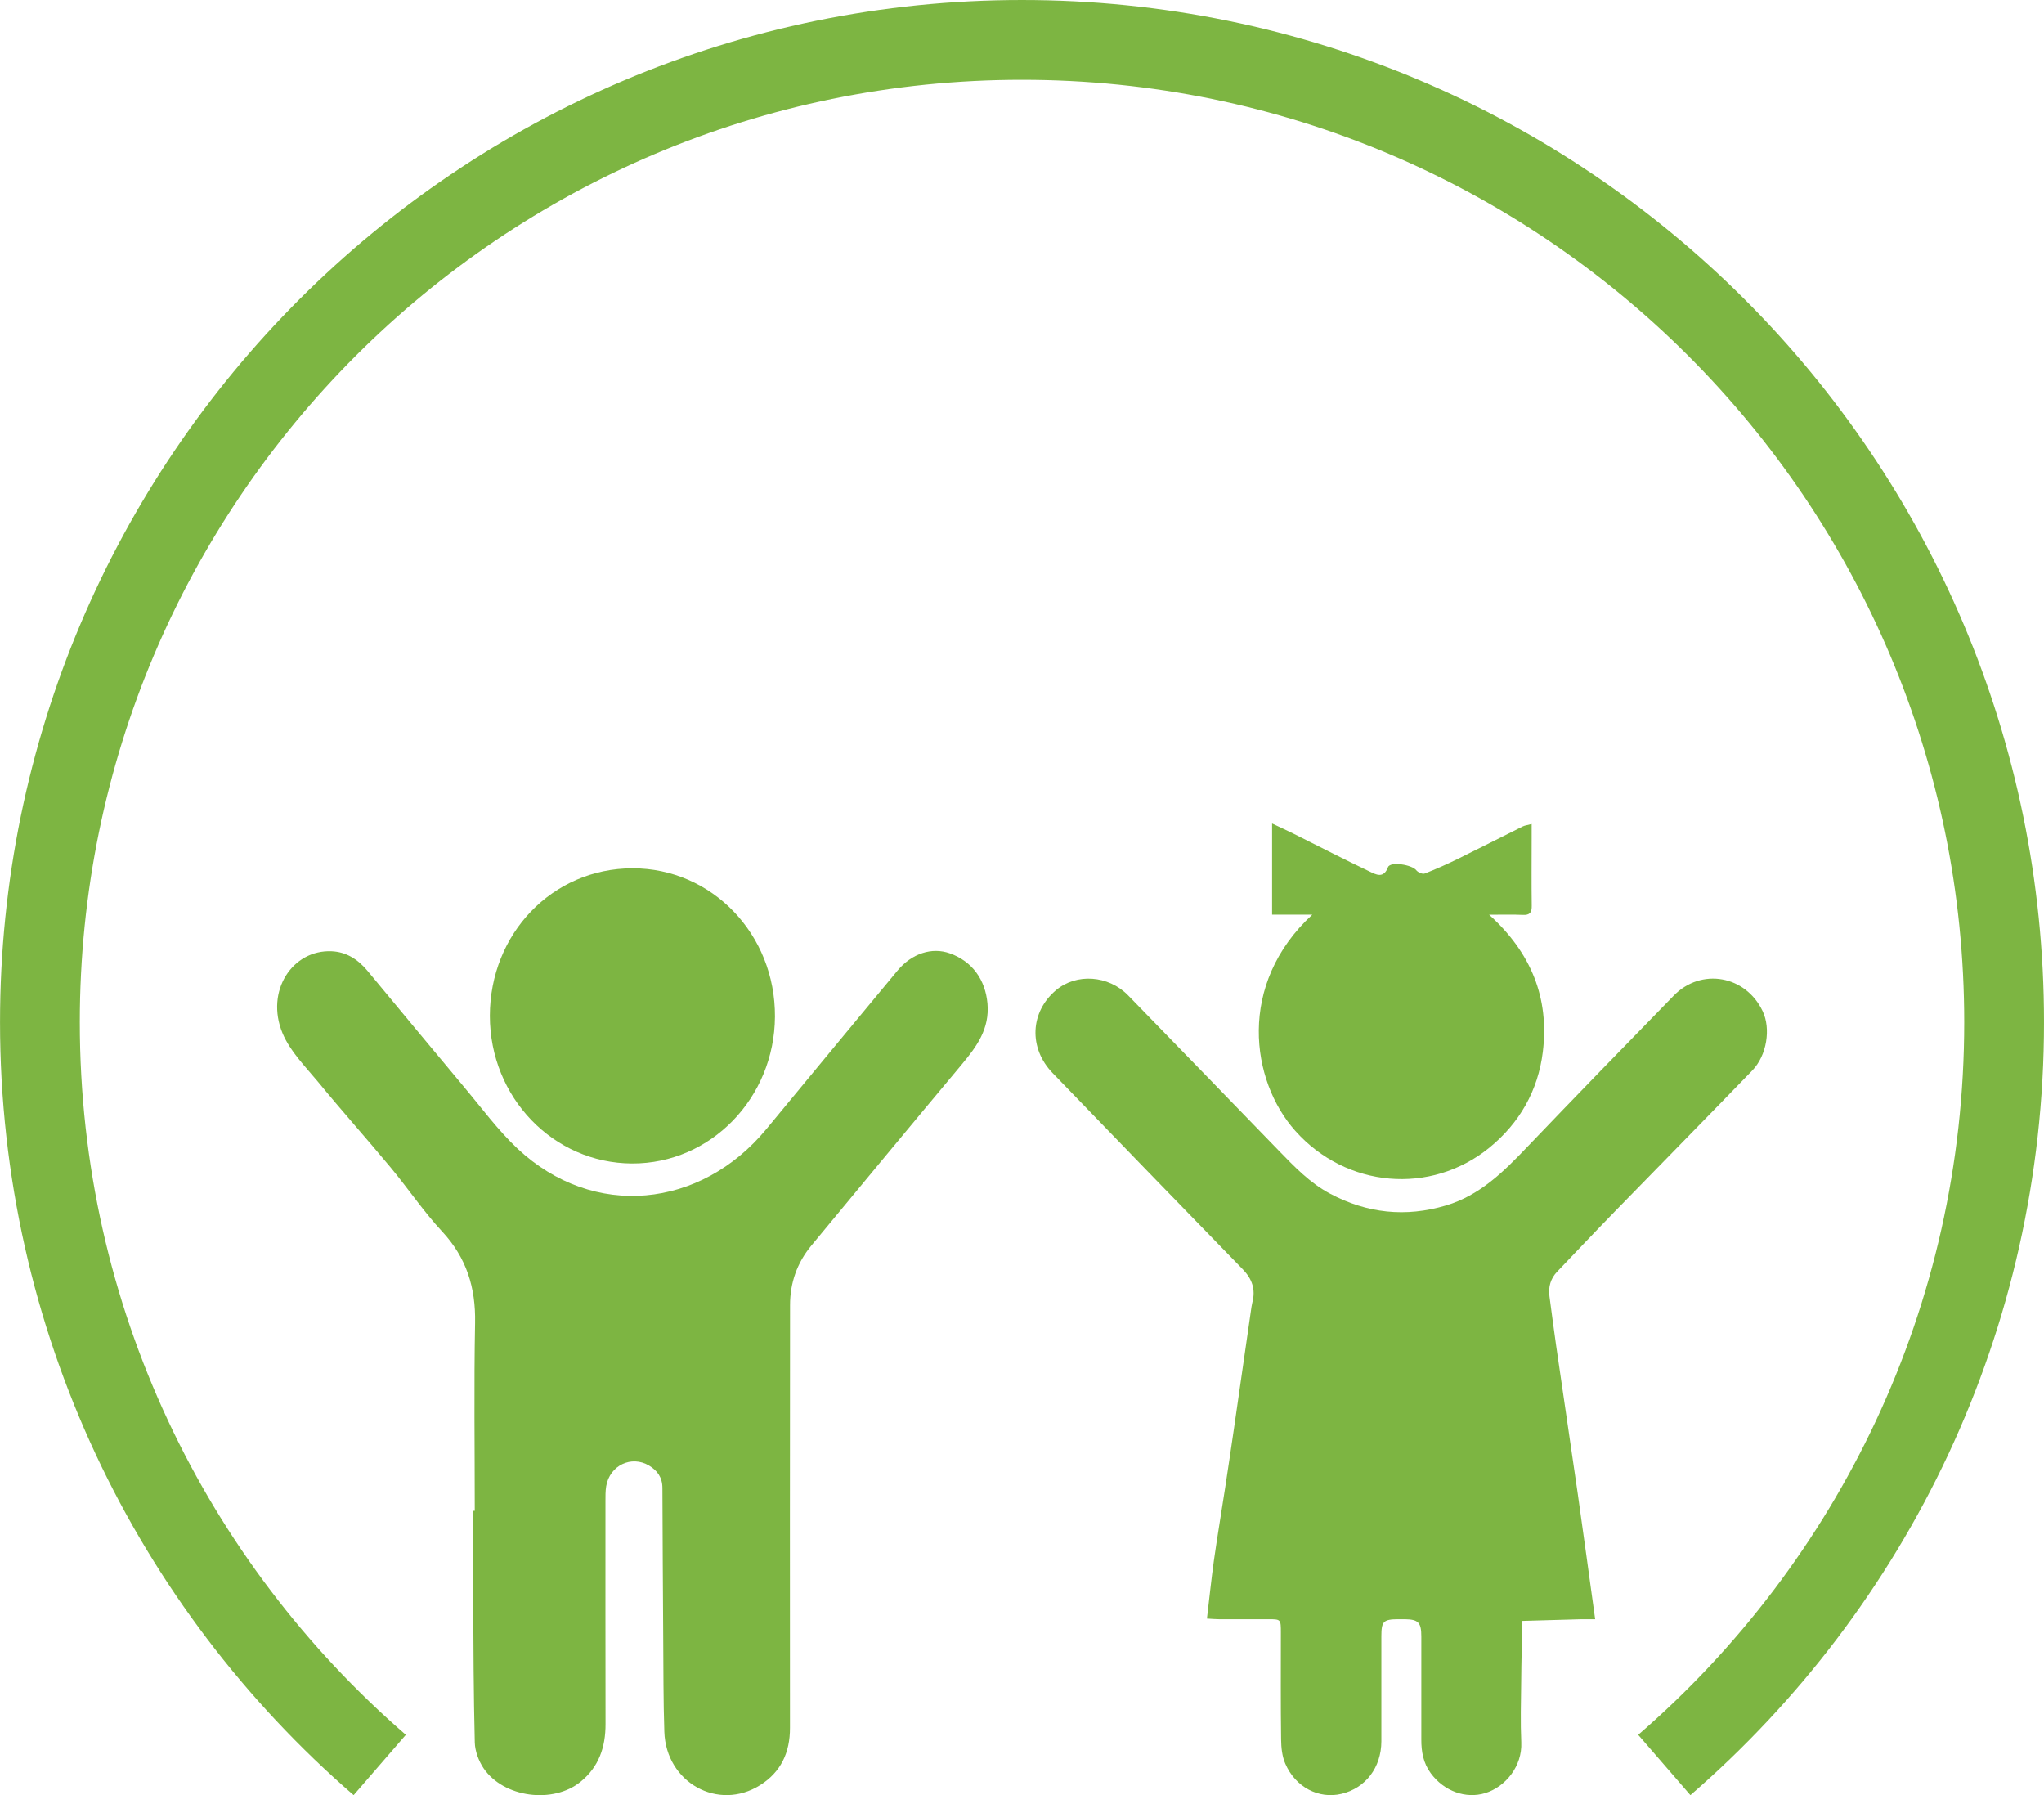
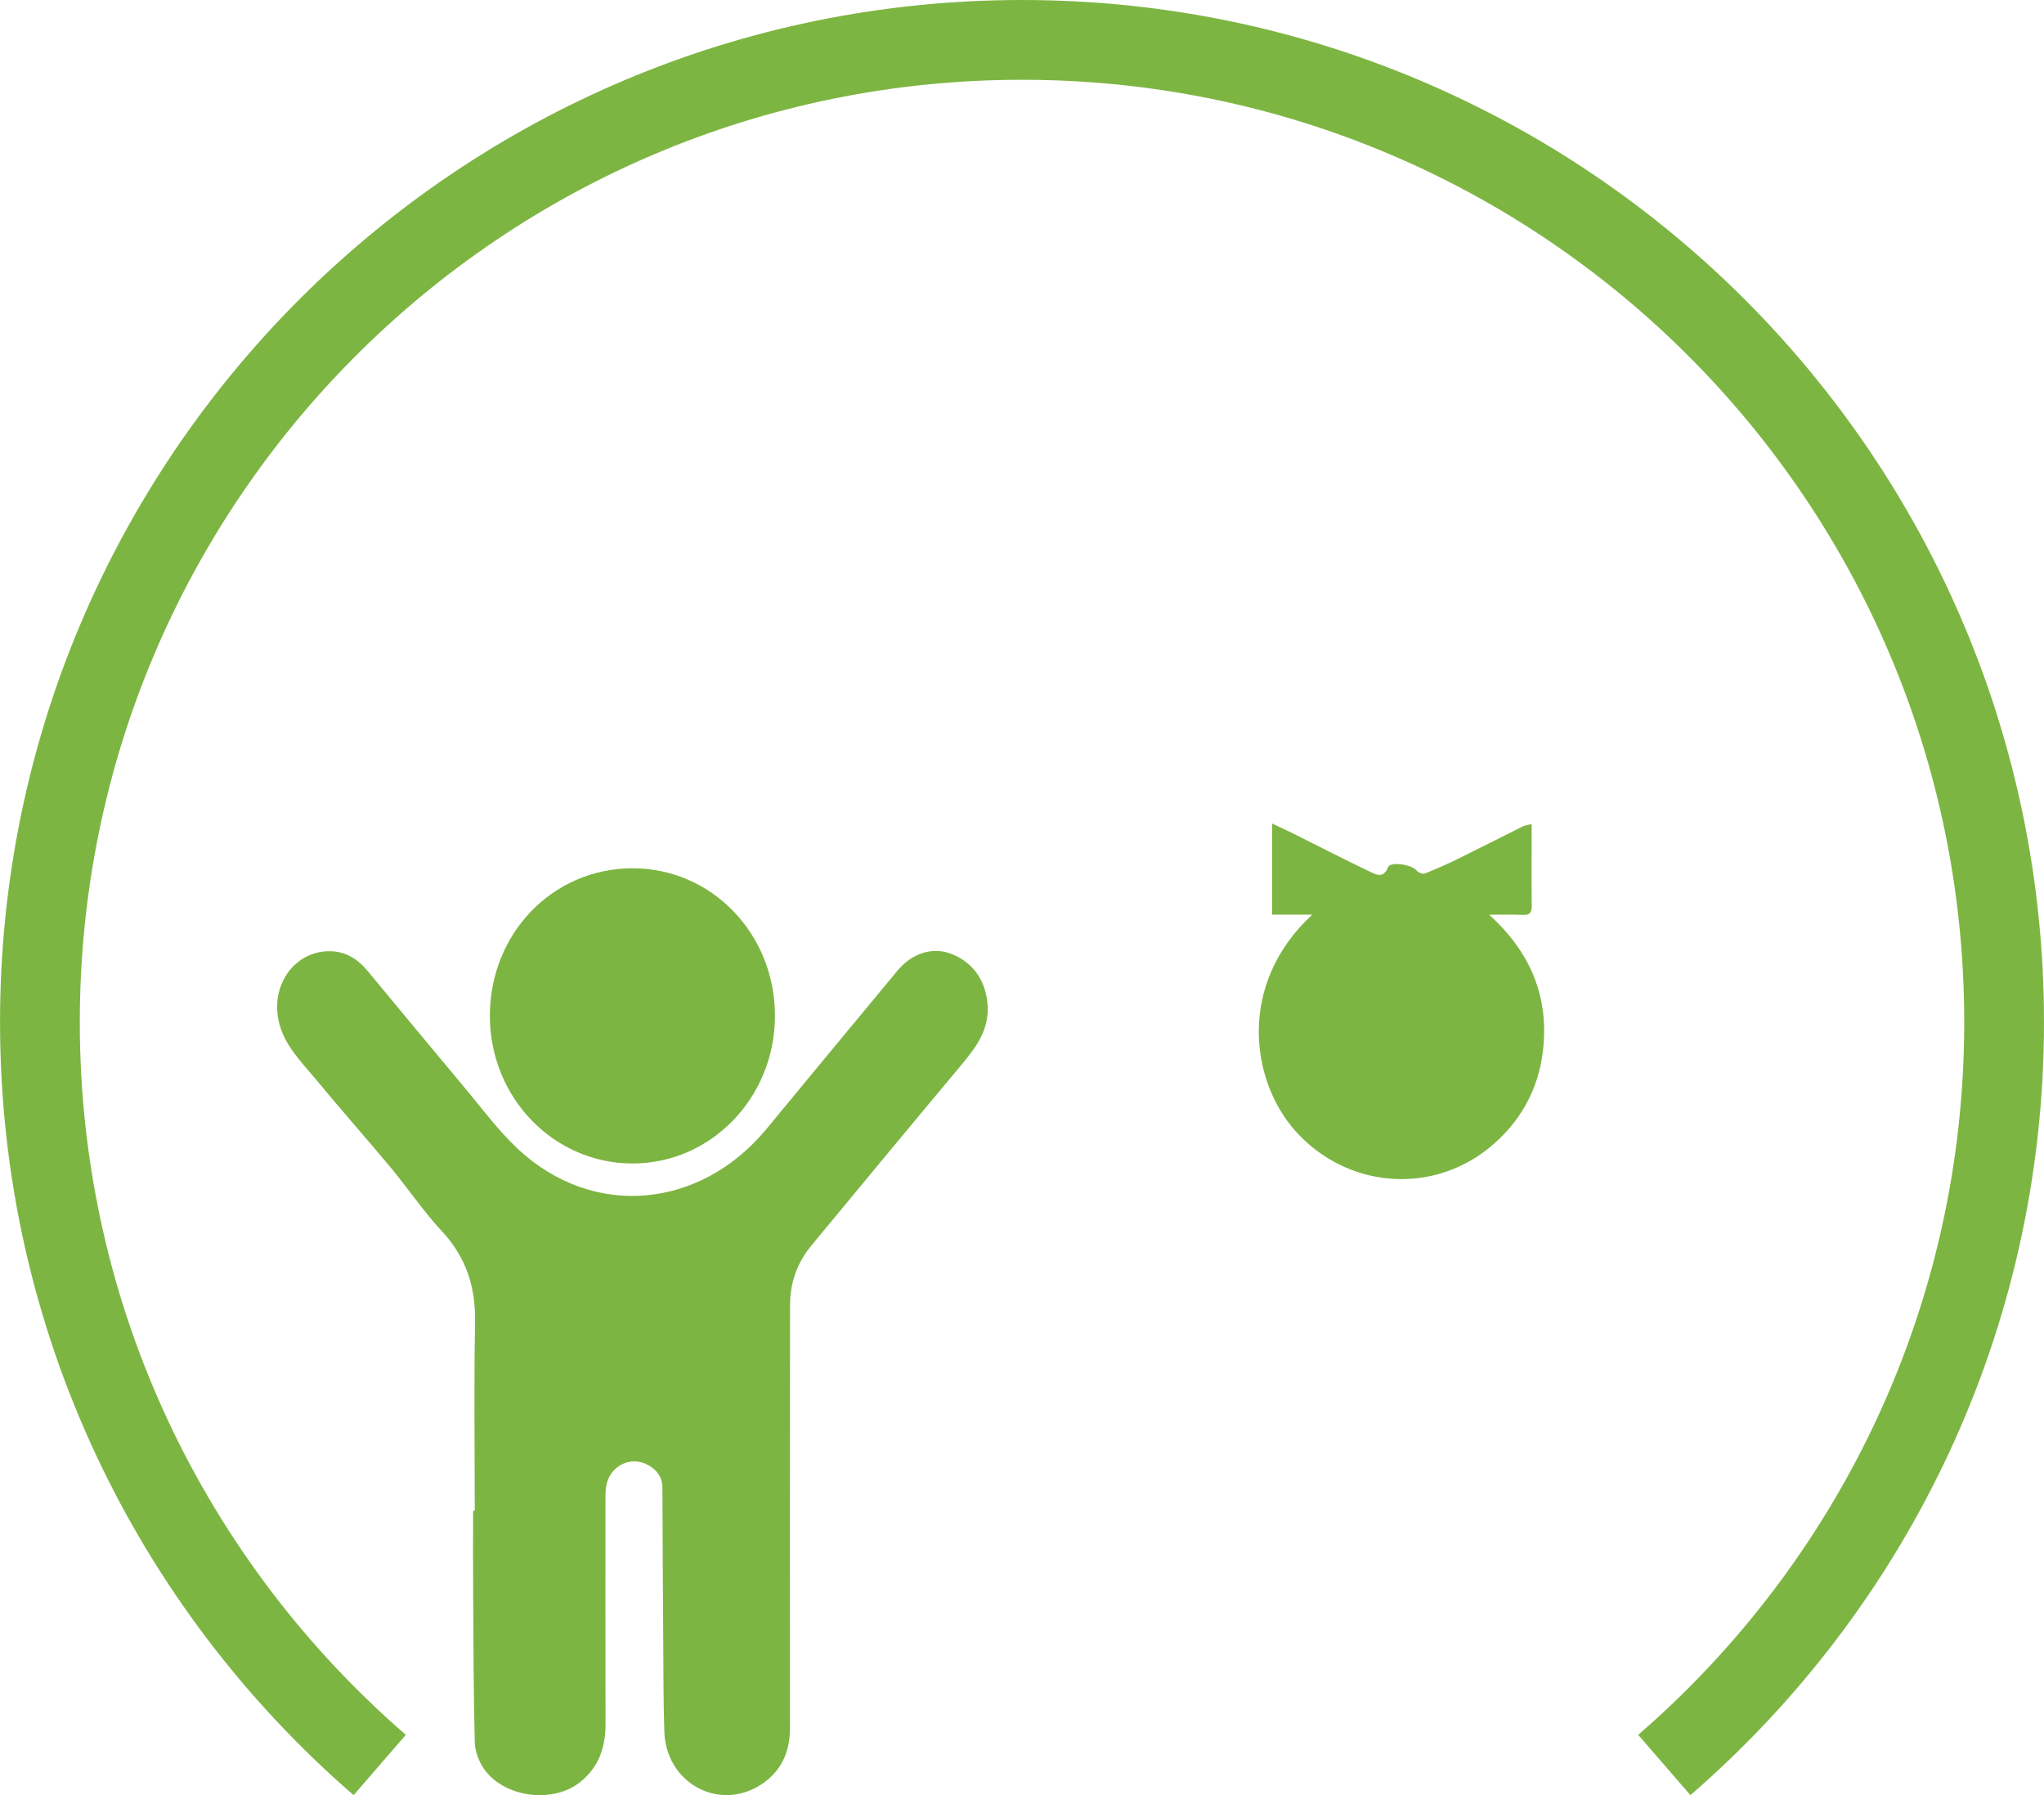
<svg xmlns="http://www.w3.org/2000/svg" id="Layer_1" data-name="Layer 1" viewBox="0 0 1355.02 1189.81">
  <defs>
    <style>      .cls-1 {        stroke: #7db542;        stroke-width: 52.88px;      }      .cls-1, .cls-2 {        fill: none;      }      .cls-3 {        fill: #7db542;      }      .cls-4 {        clip-path: url(#clippath);      }    </style>
    <clipPath id="clippath">
      <rect class="cls-2" y="0" width="1355.01" height="1189.81" />
    </clipPath>
  </defs>
  <g class="cls-4">
    <path class="cls-1" d="M1103.31,1169.82c137.91-119.4,225.27-295.6,225.27-492.32,0-359.59-291.48-651.06-651.06-651.06S26.46,317.92,26.46,677.5c0,196.72,87.36,372.91,225.27,492.32" />
-     <path class="cls-3" d="M1057.46,1073.21c-3.49,0-6.45-.05-9.36,0-12.96.37-25.91.74-38.87,1.11-.32,13.43-.69,26.81-.79,40.19-.16,13.48-.53,26.97.05,40.4.69,15.65-10.36,29.35-23.85,33.53-12.8,3.97-27.29-1.11-36.17-13.17-4.87-6.61-6.29-14.22-6.24-22.37.05-22.74,0-45.48,0-68.22,0-9.31-1.96-11.32-10.84-11.48h-4.44c-9.89.05-11.21,1.43-11.21,11.37v69.59c-.05,17.4-10.52,31.04-26.49,34.8-14.97,3.54-30.41-4.34-37.17-19.94-2.12-4.81-2.75-10.68-2.8-16.08-.32-23.58-.16-47.22-.16-70.86,0-8.83,0-8.88-8.3-8.88h-32.73c-2.27,0-4.55-.21-7.98-.42,1.59-13.17,2.86-25.81,4.6-38.34,2.27-16.13,5.02-32.2,7.46-48.28,2.06-13.48,4.07-26.97,6.03-40.51,3.7-25.7,7.4-51.4,11.1-77.1.26-1.75.48-3.54.9-5.24,2.33-8.78-.21-15.76-6.4-22.1-42.09-43.26-84.13-86.62-126.01-130.03-16.02-16.6-14.91-40.45,2.27-54.89,13.48-11.37,34.69-9.99,47.8,3.44,33.31,34.21,66.58,68.53,99.84,102.85,10.42,10.73,20.73,21.52,34,28.56,24.64,13.11,50.18,15.81,76.94,7.83,22.26-6.66,38.02-22.21,53.62-38.6,32.2-33.68,64.73-67.05,97.25-100.42,18.24-18.77,47.75-13.48,59.01,10.26,5.55,11.63,2.75,29.35-6.87,39.29-30.35,31.36-60.92,62.4-91.32,93.65-12.8,13.11-25.38,26.44-38.07,39.71-4.34,4.55-5.92,10.05-5.08,16.34,1.48,10.95,2.86,21.84,4.44,32.79,4.71,32.68,9.62,65.41,14.33,98.15,3.86,27.18,7.56,54.47,11.53,83.08" />
    <path class="cls-3" d="M314.73,1001.33c0-41.51-.58-83.02.21-124.48.48-23.53-5.76-43.26-21.73-60.5-12.32-13.22-22.58-28.5-34.21-42.52-15.86-19.09-32.42-37.6-48.17-56.79-8.51-10.26-18.56-20.25-23.58-32.36-11.53-27.87,6.66-55.37,32.63-54.2,9.57.42,17.34,5.29,23.64,12.85,21.21,25.59,42.46,51.24,63.83,76.78,11.74,13.96,22.63,28.87,35.8,41.25,50.4,47.12,121.36,39.61,164.88-13.01,28.93-34.95,57.8-70.01,86.83-104.91,9.57-11.58,22.95-15.81,34.8-11.58,14.97,5.34,23.53,17.5,24.96,33.26,1.48,16.87-7.19,28.56-16.97,40.29-33.42,39.92-66.63,80.06-99.84,120.2-9.36,11.32-14.07,24.59-14.07,39.34-.11,93.39-.11,186.77-.05,280.21.05,16.55-6.13,29.45-19.78,38.02-27.82,17.5-62.4-1.69-63.51-35.38-.69-20.94-.58-41.93-.74-62.93-.21-32.89-.42-65.78-.53-98.67,0-6.93-3.33-11.53-8.88-14.86-11.69-6.98-26.07-.11-28.4,13.7-.53,3.23-.48,6.61-.48,9.89,0,49.23-.05,98.46.05,147.75.05,15.34-4.44,28.4-16.45,38.18-18.14,14.91-51.14,10.68-64.41-8.88-3.23-4.81-5.66-11.32-5.82-17.08-.79-31.99-.9-63.99-1.06-95.98-.16-19.2-.05-38.39-.05-57.59h1.11" />
    <path class="cls-3" d="M869.95,606.22h-26.65v-60.39c5.08,2.38,9.84,4.55,14.49,6.87,16.82,8.36,33.47,17.03,50.45,25.07,3.75,1.75,8.94,4.86,11.9-3.01,1.48-3.97,16.02-1.64,18.77,2.06,1.11,1.37,4.07,2.7,5.5,2.17,7.46-2.91,14.86-6.19,22.05-9.73,14.44-7.09,28.66-14.38,43.04-21.52,1.43-.69,3.12-.85,5.87-1.59v9.1c0,15.02-.16,29.98.05,45,.11,4.6-1.32,6.35-5.87,6.13-6.66-.32-13.43-.11-22.37-.11,27.87,25.17,39.98,55.21,35.59,90.95-3.17,25.75-15.55,47.22-35.38,63.4-38.97,31.73-95.03,26.76-128.76-11.16-29.51-33.1-38.66-97.09,11.32-143.25" />
    <path class="cls-3" d="M324.74,673.27c.05-54.31,41.3-97.67,94.5-97.78,52.67-.11,94.81,43.68,94.5,98.36-.32,53.89-42.57,97.46-94.71,97.3-52.25-.21-94.29-43.84-94.29-97.88" />
  </g>
</svg>